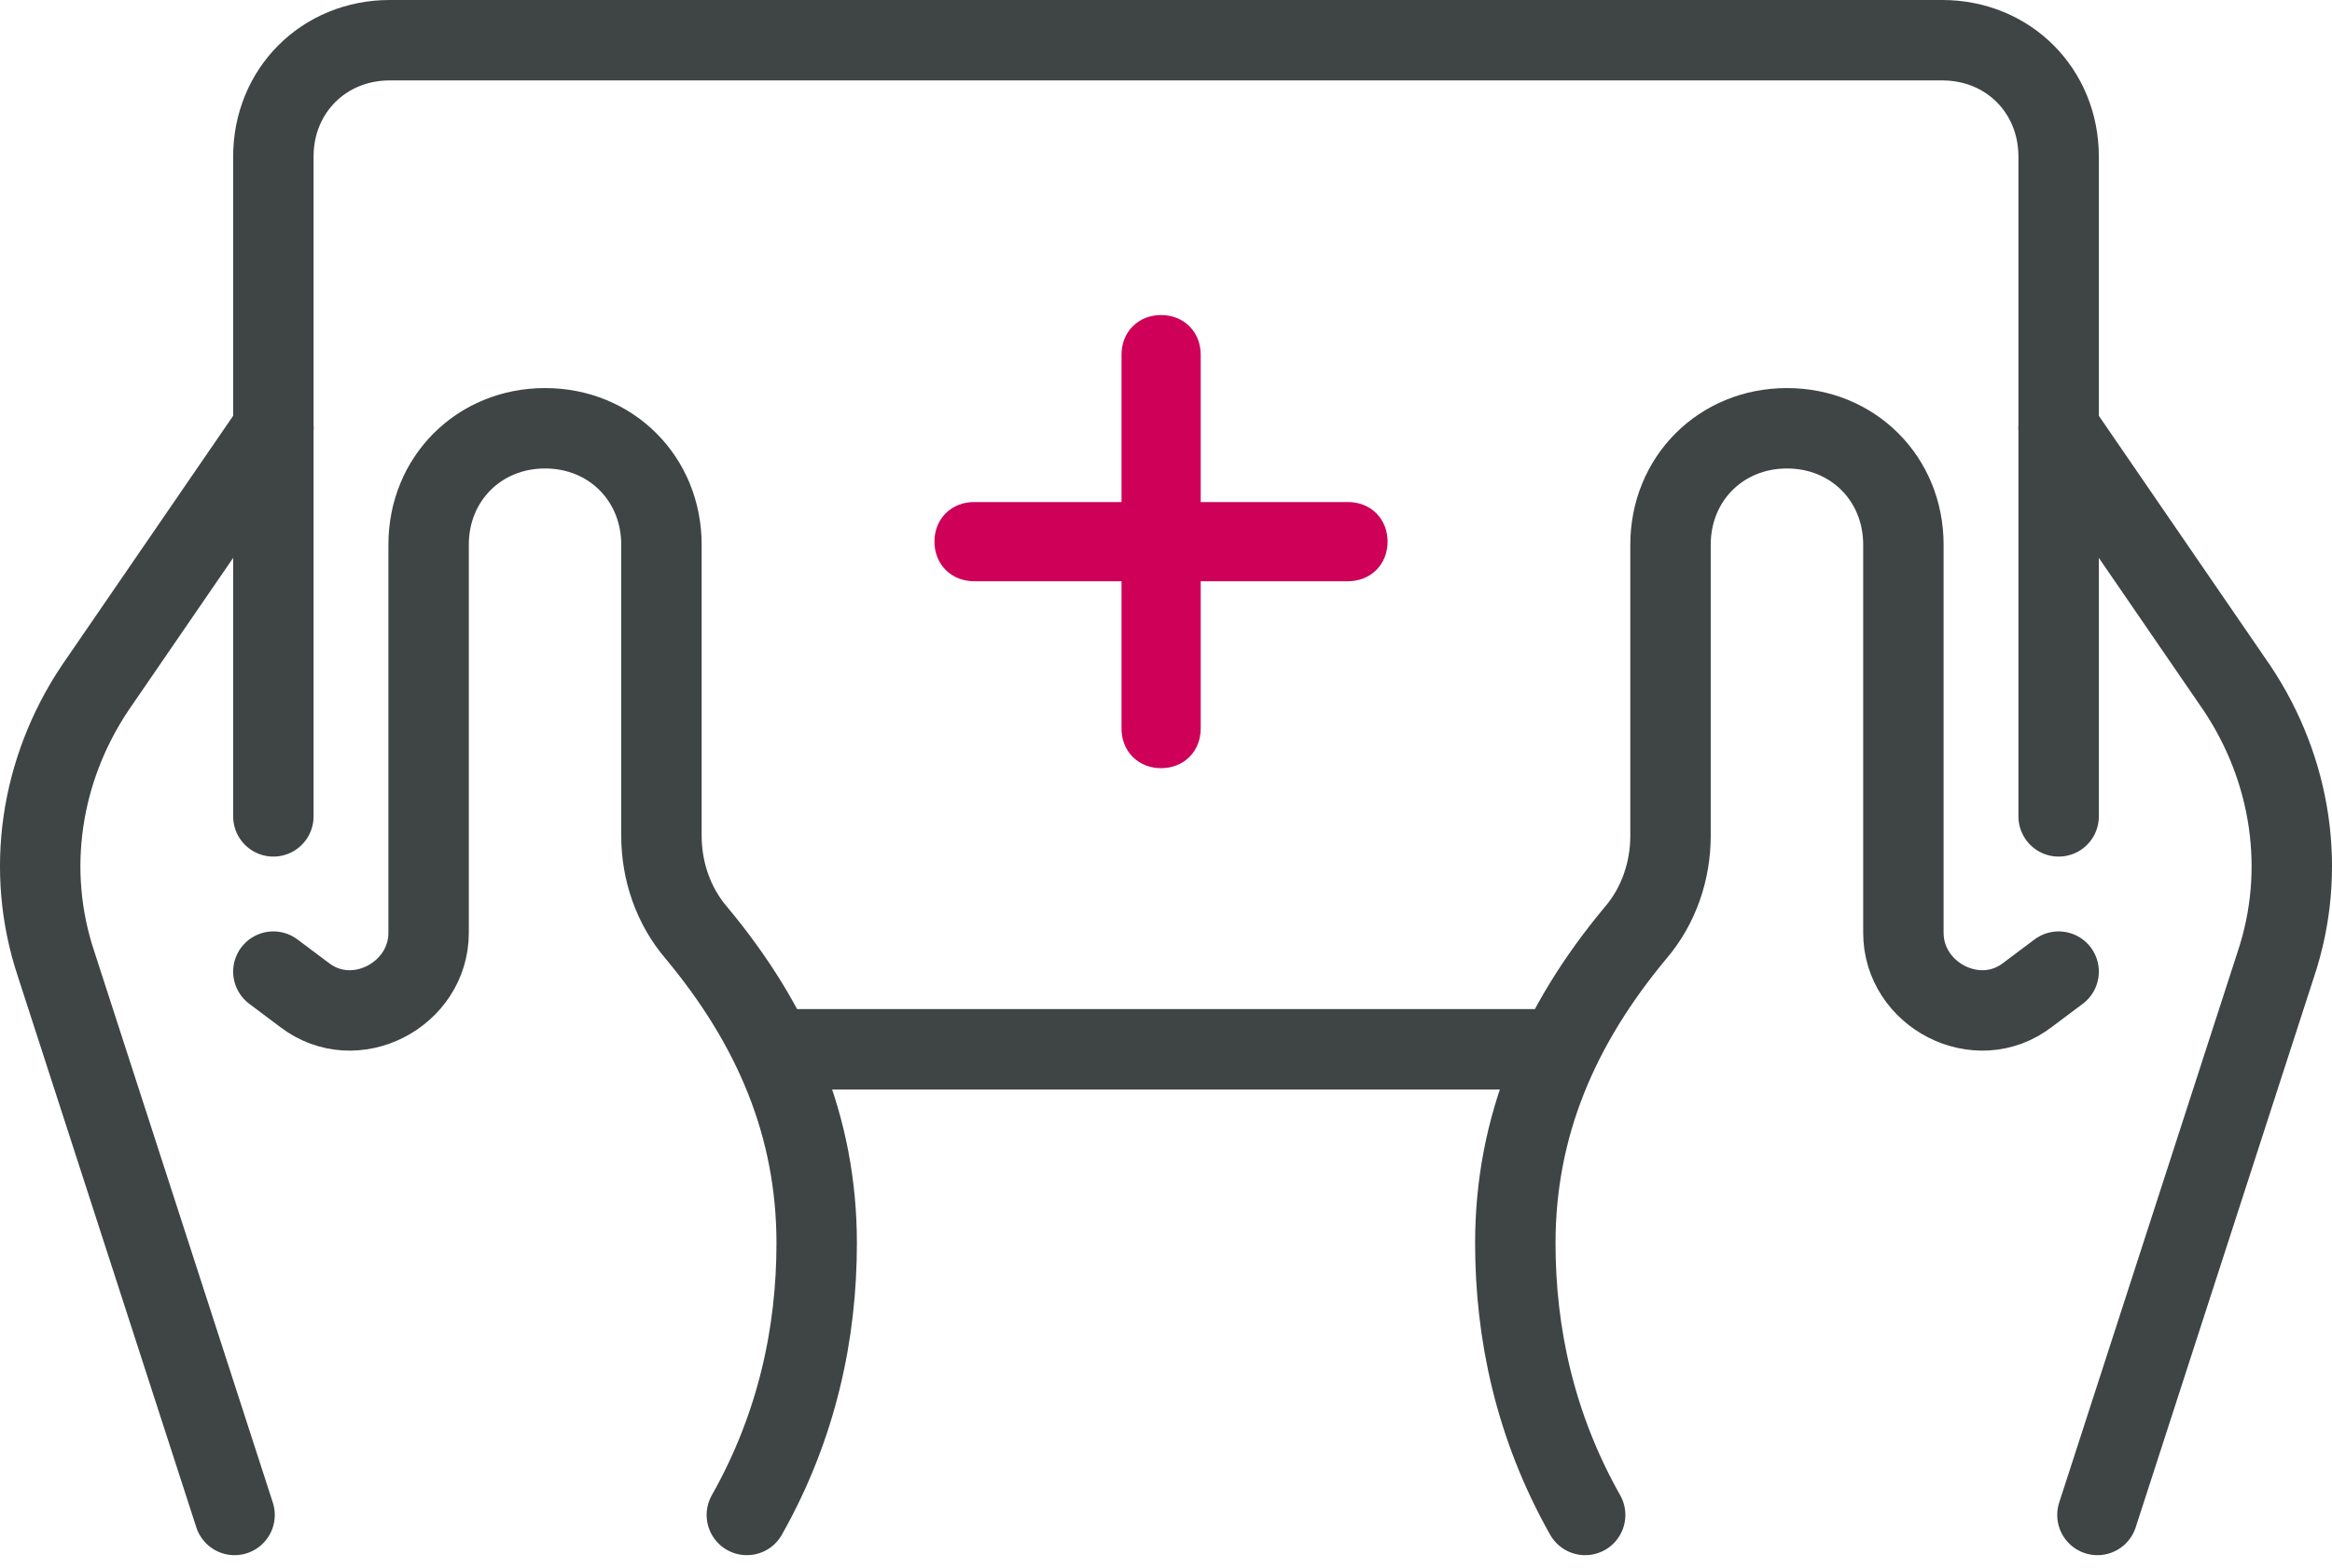
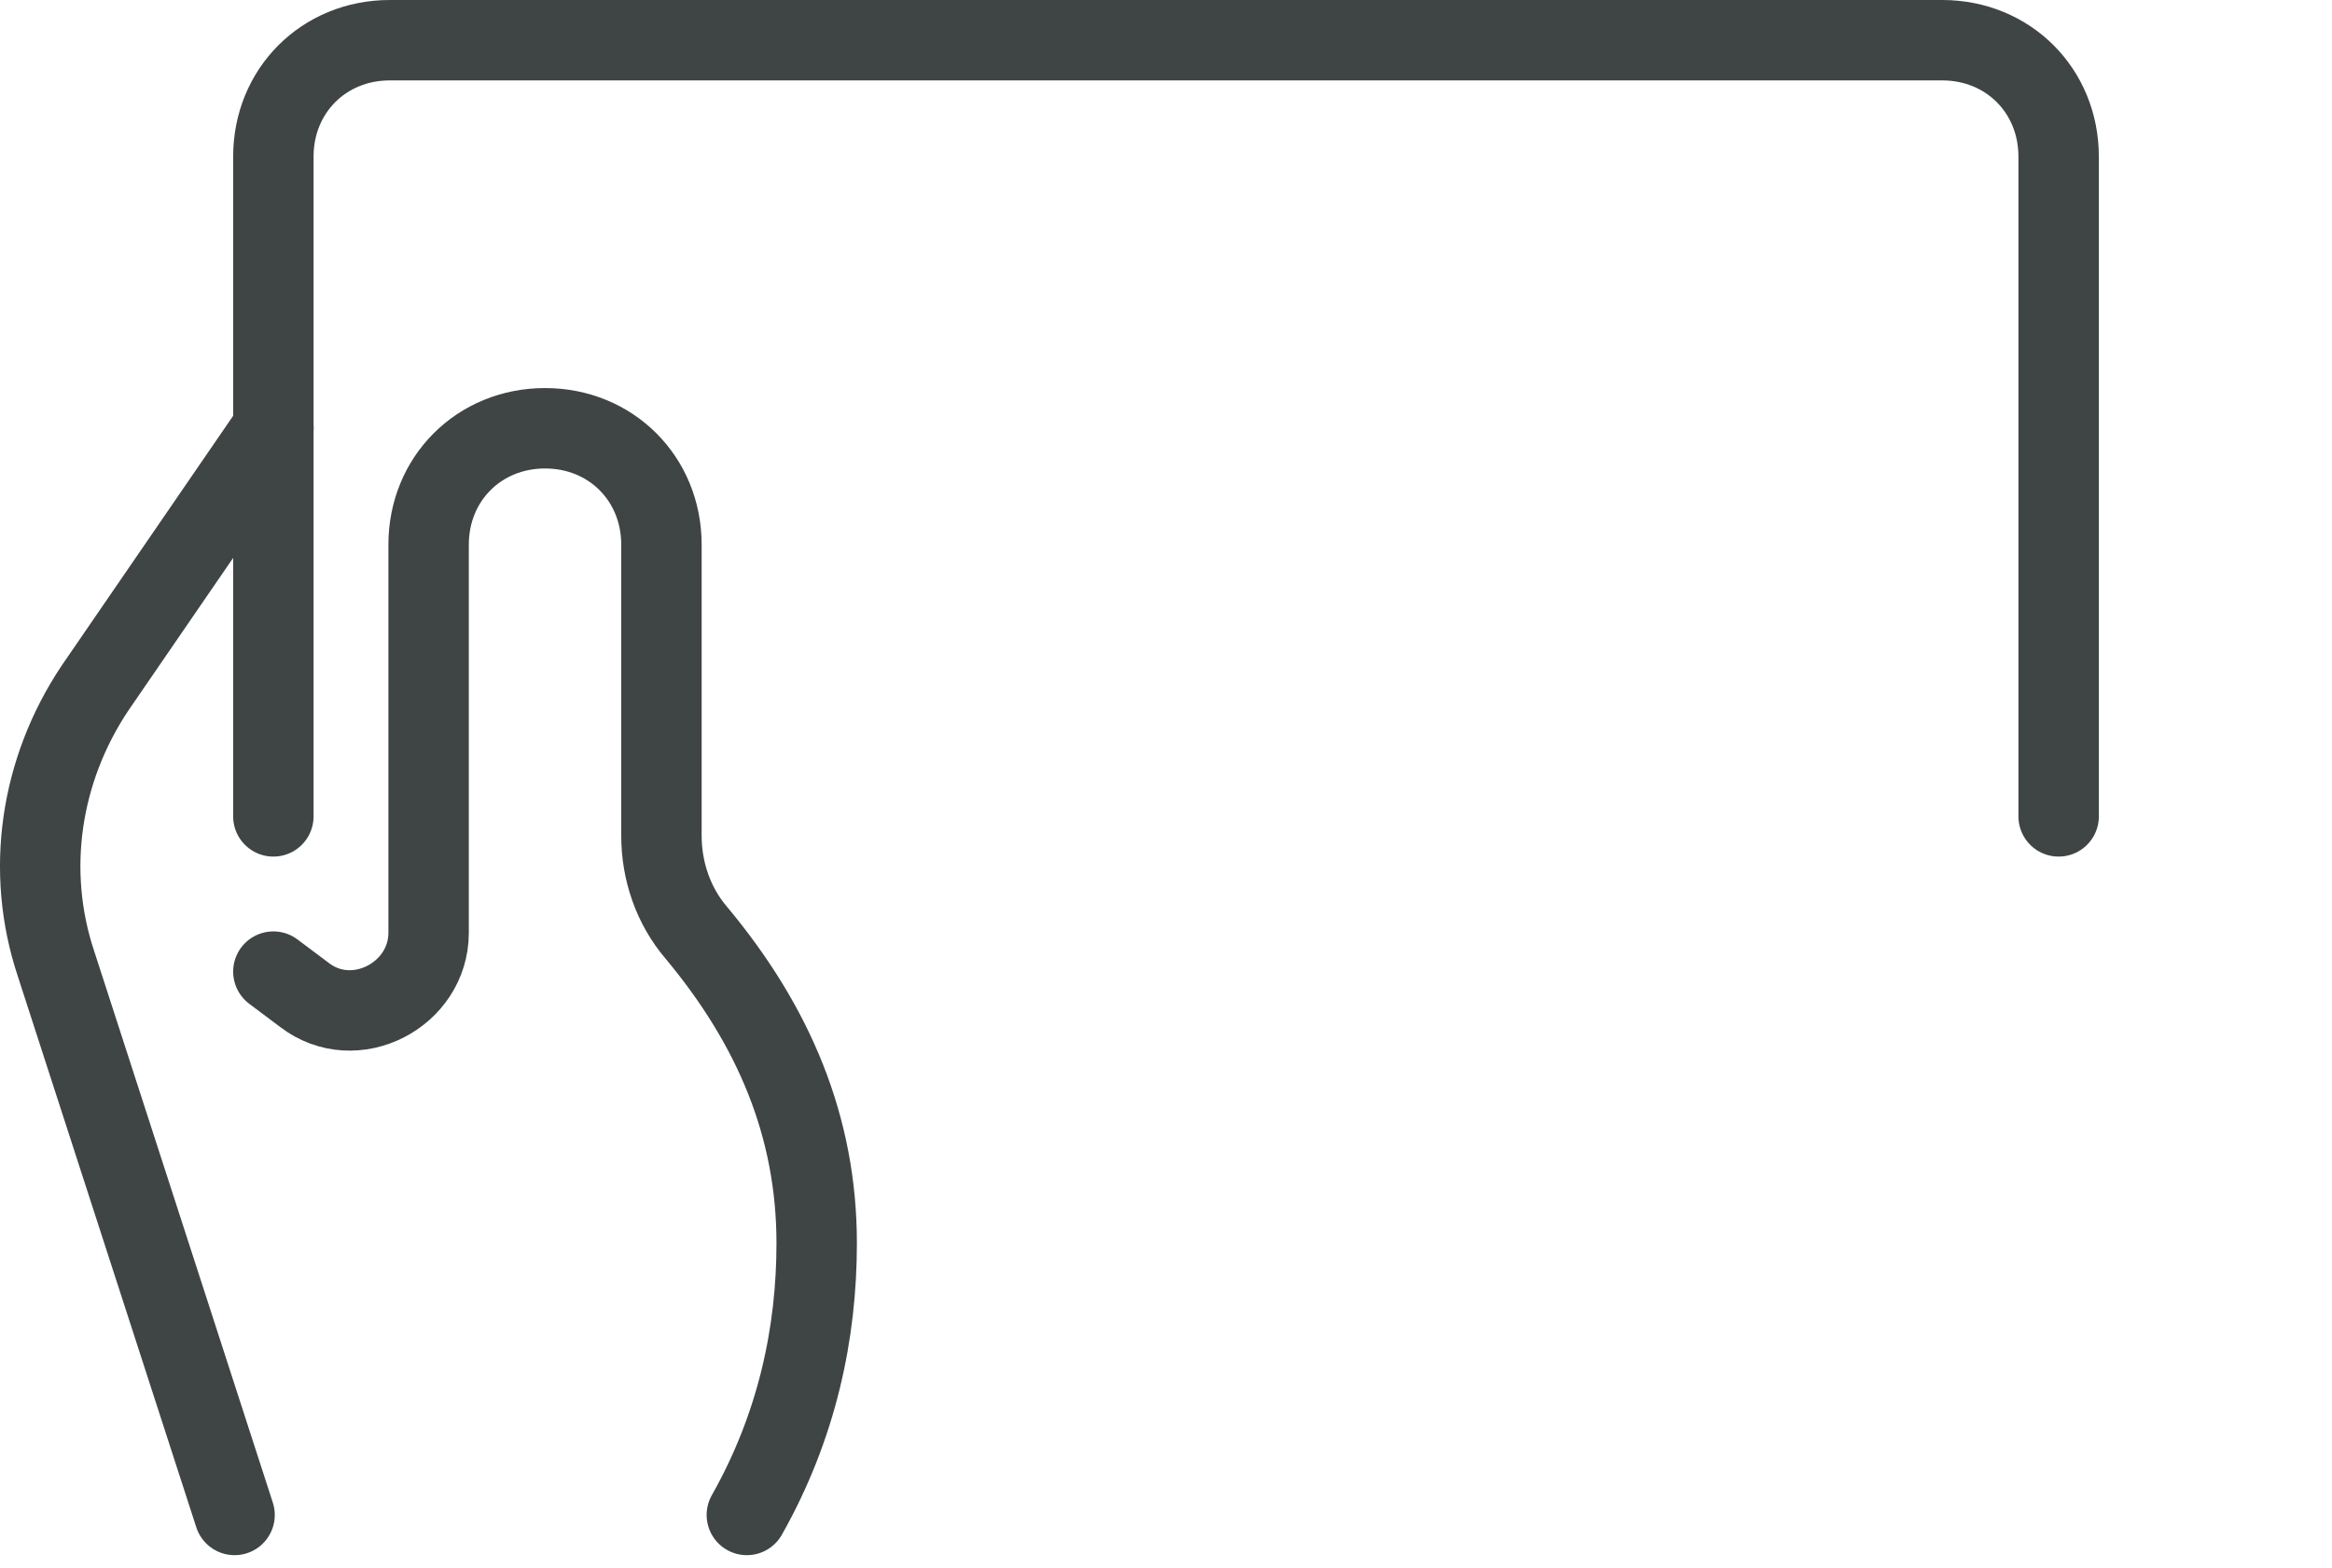
<svg xmlns="http://www.w3.org/2000/svg" width="58" height="39" viewBox="0 0 58 39" fill="none">
  <path d="M51.201 20.305V3.896C51.201 2.255 49.946 1 48.305 1H9.695C8.054 1 6.799 2.255 6.799 3.896V20.305" stroke="#3F4444" stroke-width="2" stroke-linecap="round" stroke-linejoin="round" />
  <path d="M18.575 37.68C19.83 35.459 20.312 33.143 20.312 30.923C20.312 28.027 19.251 25.517 17.32 23.201C16.741 22.525 16.451 21.656 16.451 20.788V13.548C16.451 11.907 15.197 10.652 13.556 10.652C11.915 10.652 10.66 11.907 10.66 13.548V23.201C10.66 24.745 8.826 25.71 7.571 24.745L6.799 24.166" stroke="#3F4444" stroke-width="2" stroke-linecap="round" stroke-linejoin="round" />
  <path d="M6.799 10.652L2.359 17.12C1.007 19.147 0.621 21.656 1.394 23.973L5.834 37.68" stroke="#3F4444" stroke-width="2" stroke-linecap="round" stroke-linejoin="round" />
-   <path d="M39.425 37.68C38.17 35.459 37.688 33.143 37.688 30.923C37.688 28.027 38.749 25.517 40.68 23.201C41.259 22.525 41.548 21.656 41.548 20.788V13.548C41.548 11.907 42.803 10.652 44.444 10.652C46.085 10.652 47.34 11.907 47.34 13.548V23.201C47.34 24.745 49.174 25.71 50.429 24.745L51.201 24.166" stroke="#3F4444" stroke-width="2" stroke-linecap="round" stroke-linejoin="round" />
-   <path d="M51.201 10.652L55.641 17.12C56.993 19.147 57.379 21.656 56.607 23.973L52.166 37.68" stroke="#3F4444" stroke-width="2" stroke-linecap="round" stroke-linejoin="round" />
-   <path d="M38.846 26.097H19.154" stroke="#3F4444" stroke-width="2" stroke-linejoin="round" />
-   <path d="M28.878 18.606C28.587 18.606 28.394 18.413 28.394 18.122V8.82C28.394 8.53 28.587 8.336 28.878 8.336C29.169 8.336 29.363 8.53 29.363 8.82V18.122C29.363 18.413 29.169 18.606 28.878 18.606Z" fill="#CE0058" stroke="#CE0058" />
-   <path d="M33.527 13.956H24.226C23.935 13.956 23.741 13.762 23.741 13.471C23.741 13.181 23.935 12.987 24.226 12.987H33.527C33.818 12.987 34.011 13.181 34.011 13.471C34.011 13.762 33.818 13.956 33.527 13.956Z" fill="#CE0058" stroke="#CE0058" />
</svg>